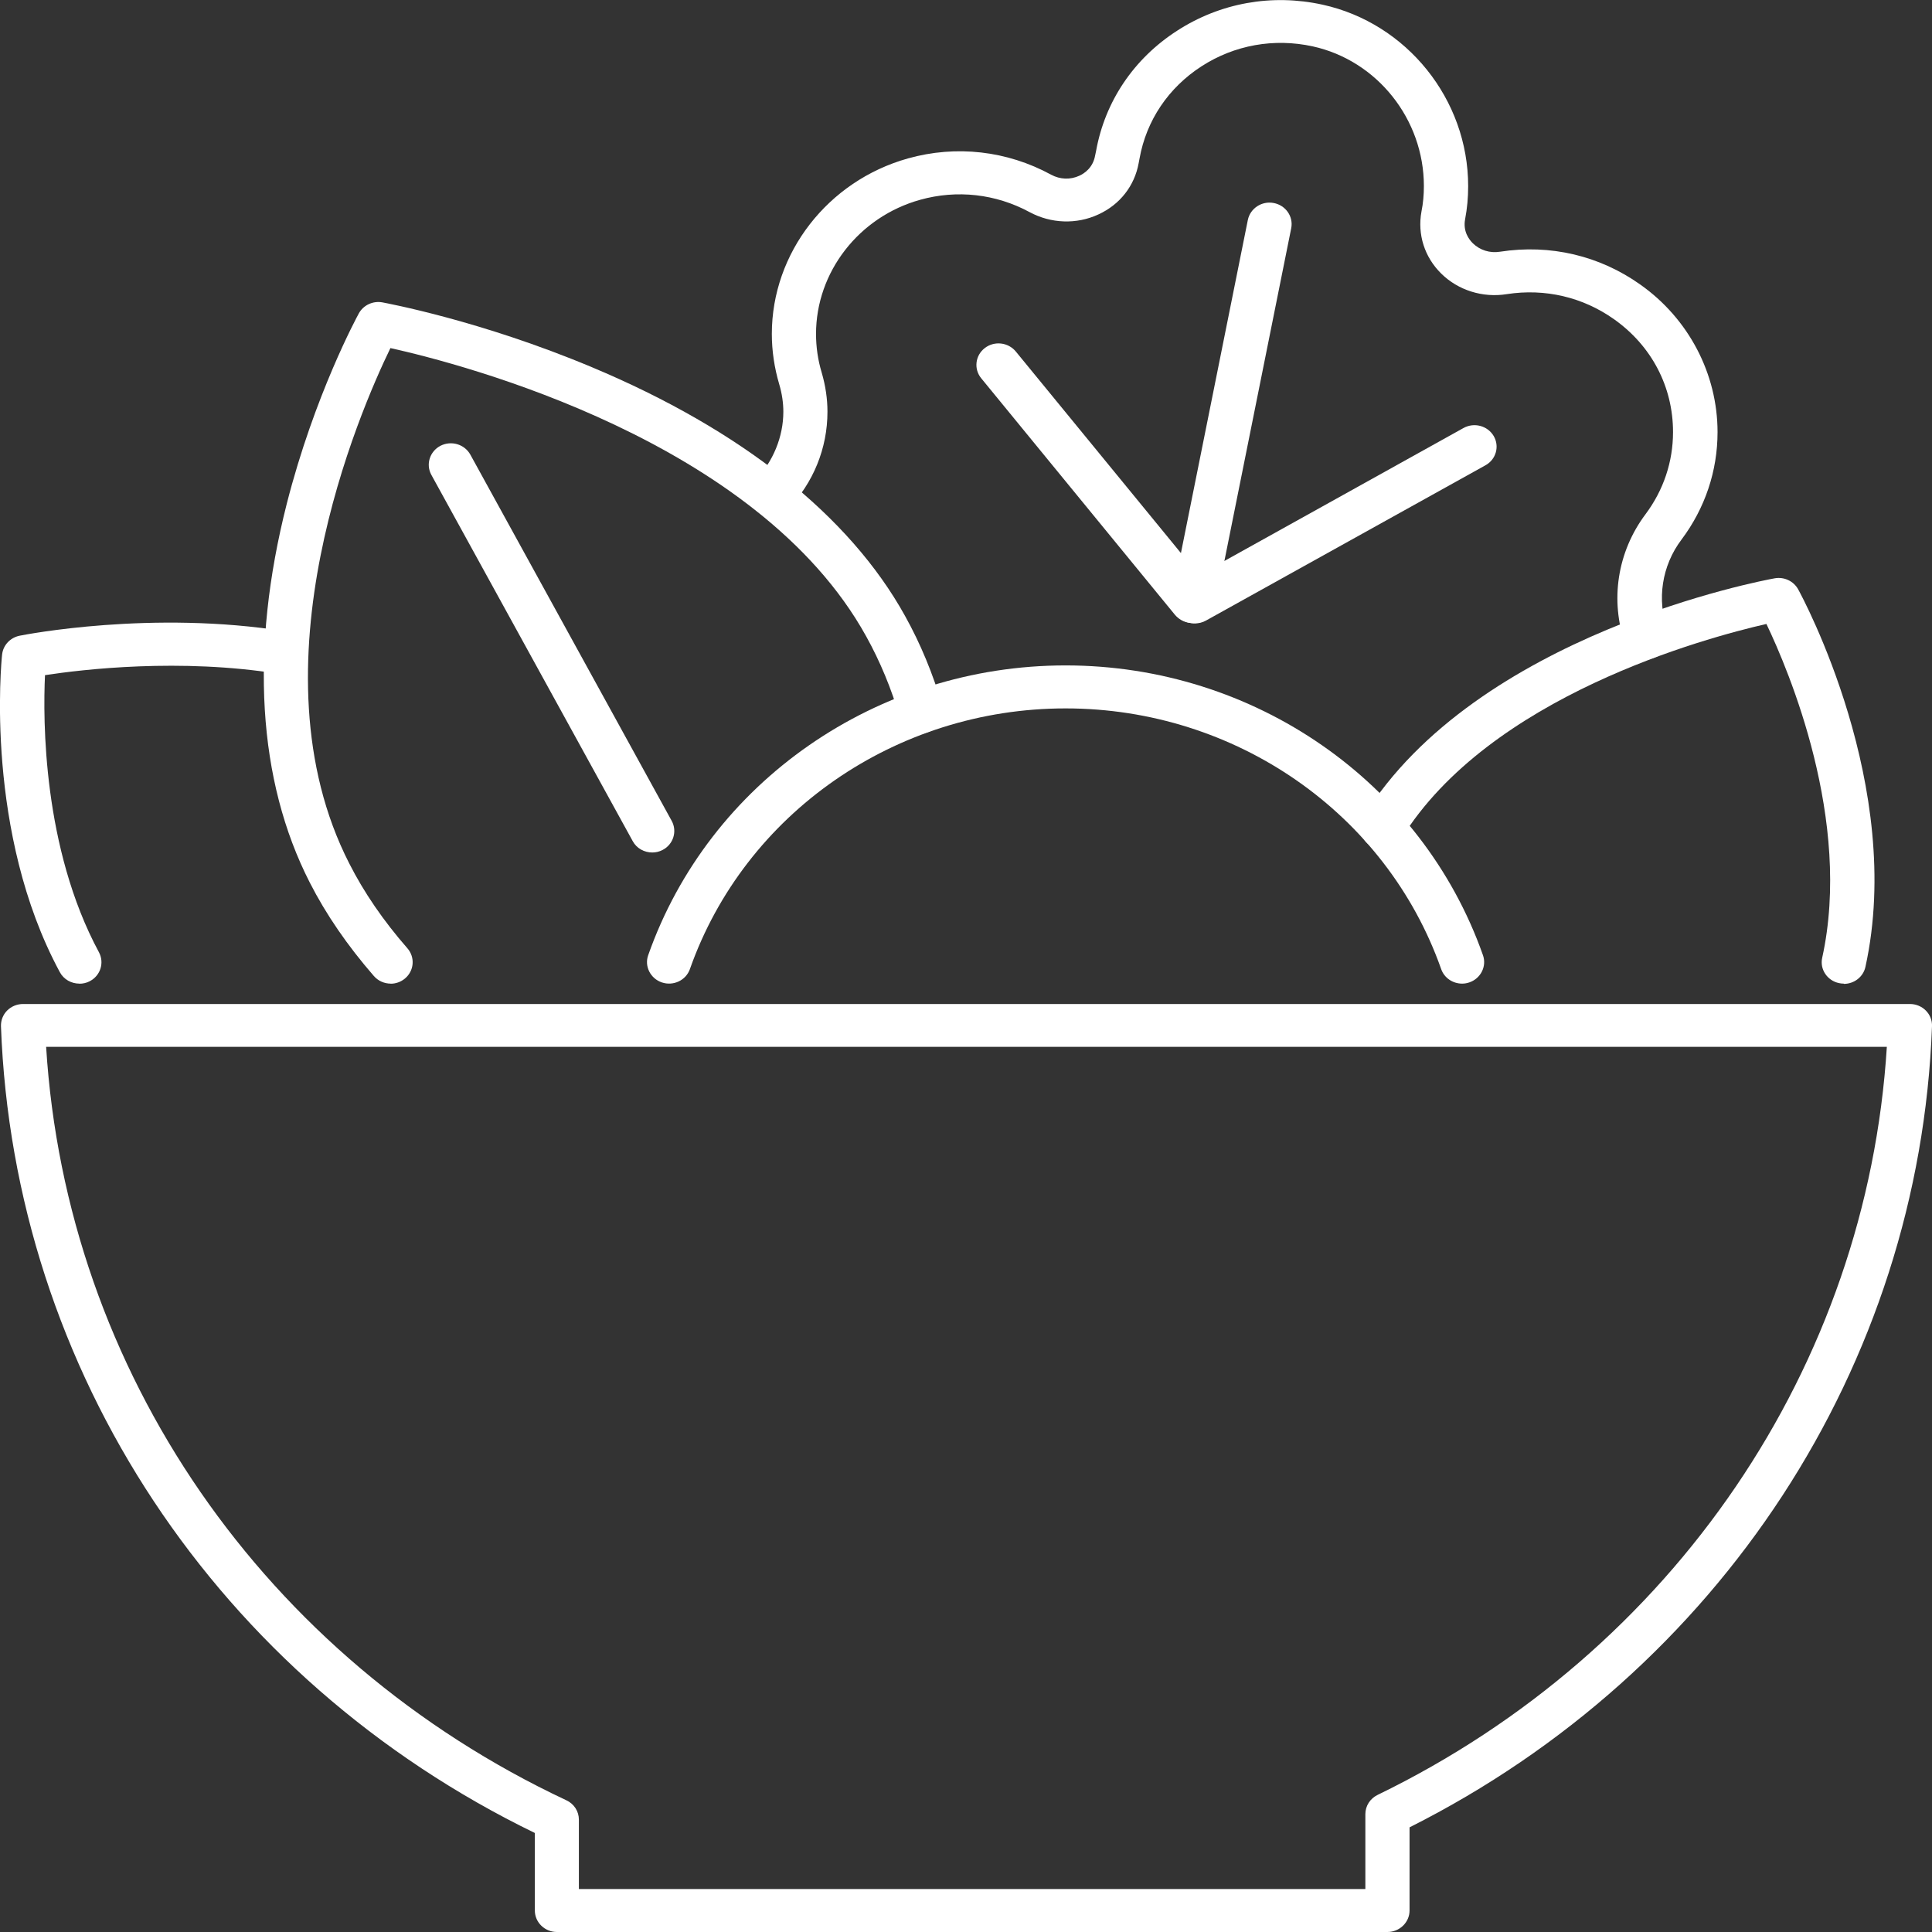
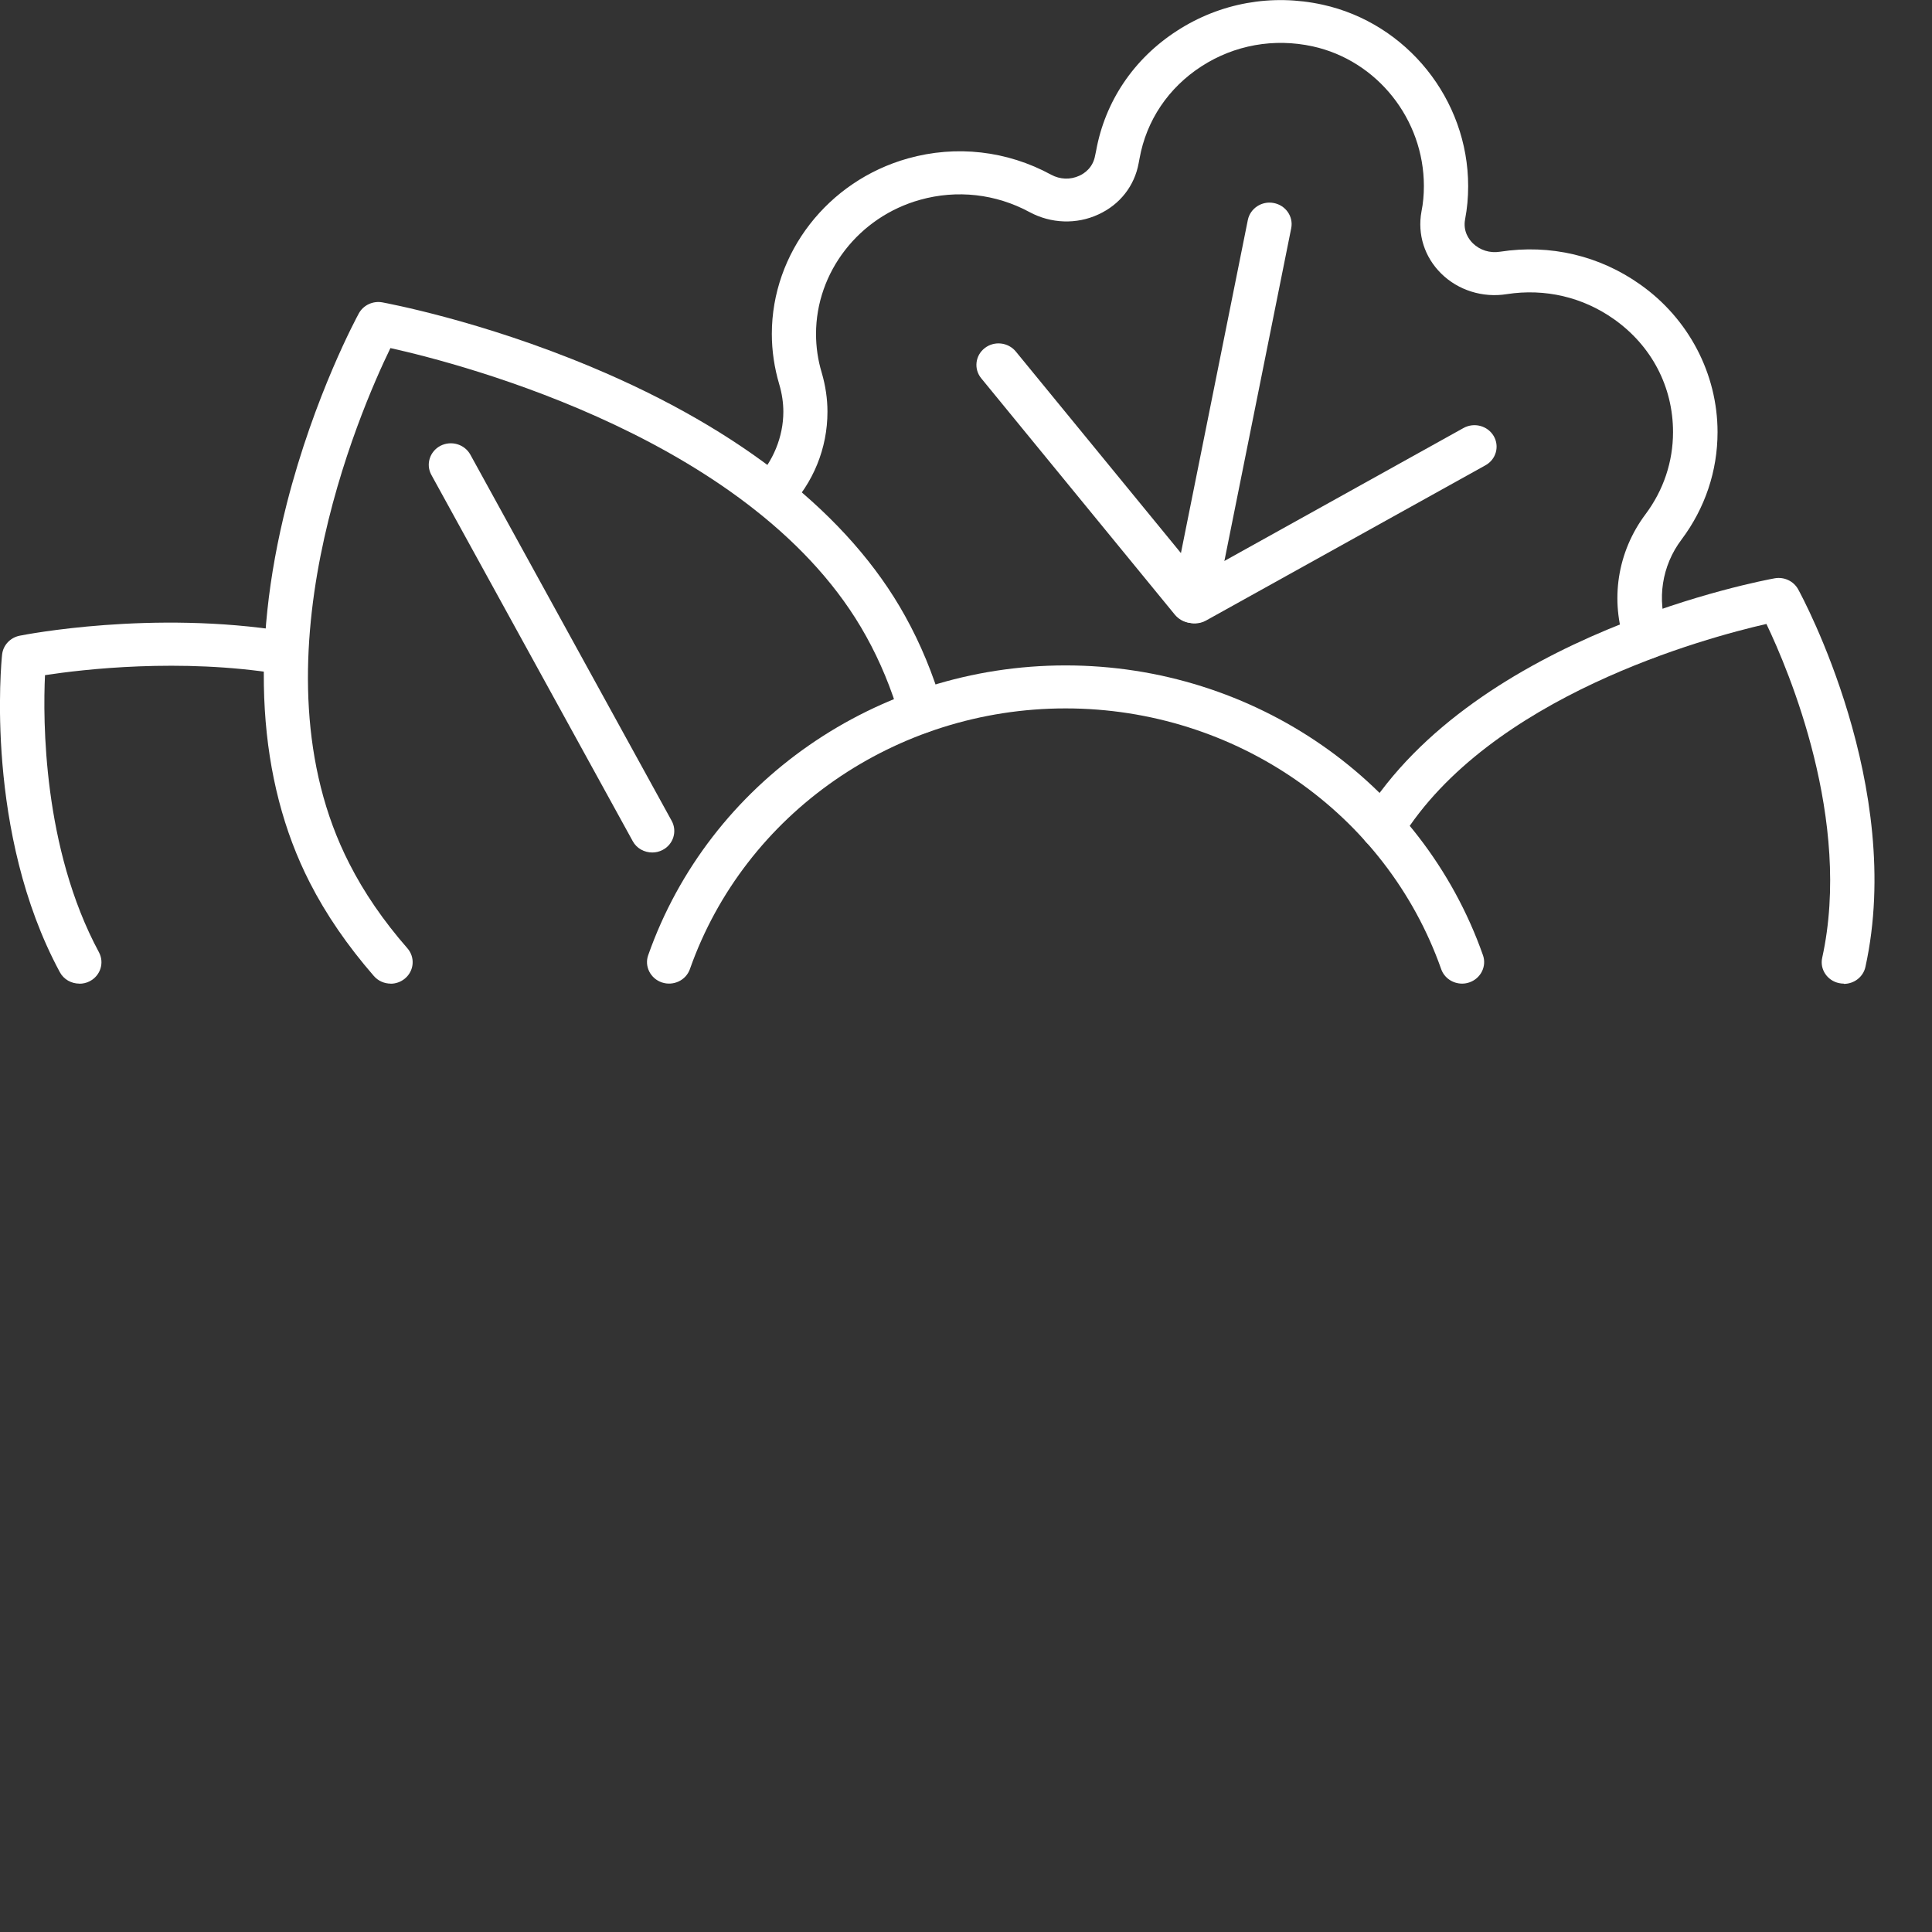
<svg xmlns="http://www.w3.org/2000/svg" width="24" height="24" viewBox="0 0 24 24" fill="none">
  <rect x="0" y="0" width="24" height="24" fill="#333333" stroke="none" />
  <g id="Icons" clip-path="url(#clip0_6103_278)">
    <g id="Group">
      <path id="Vector" d="M14.829 7.742C14.811 7.742 14.793 7.741 14.776 7.737C14.628 7.709 14.53 7.569 14.559 7.423L15.501 2.733C15.53 2.589 15.674 2.493 15.823 2.522C15.971 2.55 16.069 2.69 16.04 2.835L15.098 7.526C15.072 7.653 14.958 7.742 14.829 7.742Z" fill="white" />
      <path id="Vector_2" d="M20.45 8.186C20.336 8.186 20.229 8.116 20.191 8.006C19.997 7.459 20.091 6.854 20.442 6.387C20.665 6.088 20.783 5.736 20.783 5.367C20.783 4.804 20.516 4.294 20.048 3.964C19.663 3.692 19.195 3.58 18.717 3.654C18.419 3.702 18.113 3.606 17.903 3.398C17.696 3.194 17.606 2.912 17.658 2.628C17.679 2.523 17.688 2.419 17.688 2.311C17.688 1.482 17.108 0.752 16.307 0.576C15.826 0.471 15.335 0.559 14.925 0.824C14.514 1.09 14.241 1.496 14.156 1.968L14.145 2.026C14.094 2.308 13.912 2.542 13.644 2.664C13.373 2.79 13.055 2.778 12.79 2.635C12.37 2.408 11.888 2.354 11.43 2.482C10.669 2.694 10.137 3.38 10.137 4.148C10.137 4.31 10.16 4.471 10.207 4.627C10.255 4.791 10.279 4.955 10.279 5.115C10.279 5.568 10.104 6 9.784 6.33C9.68 6.438 9.507 6.442 9.396 6.342C9.286 6.24 9.281 6.072 9.384 5.964C9.603 5.736 9.731 5.427 9.731 5.115C9.731 5.004 9.714 4.888 9.68 4.774C9.62 4.571 9.588 4.36 9.588 4.148C9.588 3.143 10.283 2.247 11.279 1.968C11.878 1.8 12.51 1.872 13.057 2.17C13.168 2.23 13.296 2.235 13.408 2.183C13.47 2.155 13.577 2.084 13.604 1.932L13.616 1.875C13.727 1.259 14.085 0.728 14.622 0.382C15.158 0.035 15.8 -0.08 16.429 0.058C17.477 0.288 18.238 1.236 18.238 2.312C18.238 2.454 18.226 2.588 18.2 2.724C18.172 2.875 18.249 2.976 18.297 3.023C18.385 3.108 18.507 3.147 18.633 3.127C19.261 3.03 19.873 3.178 20.375 3.534C20.977 3.958 21.336 4.644 21.336 5.368C21.336 5.851 21.181 6.312 20.889 6.702C20.643 7.027 20.579 7.45 20.715 7.832C20.764 7.971 20.687 8.123 20.544 8.171C20.514 8.18 20.484 8.186 20.455 8.186H20.45Z" fill="white" />
      <path id="Vector_3" d="M14.847 7.744C14.831 7.744 14.815 7.743 14.799 7.74L14.765 7.735C14.699 7.724 14.64 7.689 14.597 7.639L12.189 4.699C12.095 4.584 12.114 4.416 12.233 4.324C12.351 4.232 12.524 4.251 12.619 4.367L14.894 7.144L18.18 5.317C18.312 5.244 18.479 5.288 18.555 5.416C18.63 5.544 18.585 5.707 18.453 5.78L14.981 7.709C14.94 7.732 14.892 7.744 14.846 7.744H14.847Z" fill="white" />
    </g>
    <g id="Group_2">
      <path id="Vector_4" d="M4.854 12.219C4.776 12.219 4.699 12.187 4.644 12.124C4.317 11.748 4.049 11.358 3.848 10.963C3.2 9.696 3.102 8.07 3.562 6.259C3.907 4.906 4.435 3.935 4.457 3.894C4.513 3.791 4.632 3.735 4.749 3.756C4.798 3.766 5.968 3.98 7.354 4.562C9.209 5.339 10.553 6.406 11.242 7.65C11.435 7.996 11.591 8.374 11.706 8.768C11.748 8.91 11.663 9.058 11.517 9.098C11.372 9.138 11.22 9.055 11.178 8.914C11.074 8.556 10.933 8.216 10.759 7.903C9.416 5.476 5.751 4.524 4.85 4.324C4.47 5.106 3.087 8.279 4.339 10.727C4.52 11.084 4.762 11.438 5.061 11.78C5.159 11.893 5.145 12.06 5.03 12.156C4.978 12.199 4.915 12.22 4.853 12.22L4.854 12.219Z" fill="white" />
      <path id="Vector_5" d="M8.103 10.59C8.005 10.59 7.909 10.54 7.86 10.449L5.359 5.9C5.287 5.77 5.338 5.608 5.471 5.538C5.606 5.469 5.771 5.518 5.843 5.648L8.344 10.197C8.415 10.326 8.365 10.489 8.232 10.558C8.19 10.58 8.147 10.59 8.103 10.59Z" fill="white" />
    </g>
    <path id="Vector_6" d="M22.904 12.219C22.885 12.219 22.866 12.217 22.847 12.213C22.699 12.183 22.604 12.041 22.636 11.898C23.011 10.192 22.219 8.328 21.943 7.751C21.185 7.924 18.501 8.648 17.407 10.419C17.329 10.546 17.16 10.585 17.031 10.509C16.901 10.434 16.86 10.27 16.938 10.144C18.341 7.876 21.895 7.211 22.046 7.184C22.164 7.163 22.282 7.219 22.338 7.322C22.393 7.422 23.664 9.779 23.173 12.011C23.146 12.136 23.032 12.222 22.906 12.222L22.904 12.219Z" fill="white" />
    <path id="Vector_7" d="M0.986 12.219C0.887 12.219 0.791 12.167 0.743 12.076C-0.192 10.344 0.016 8.223 0.026 8.132C0.038 8.016 0.126 7.921 0.244 7.897C0.31 7.884 1.89 7.575 3.556 7.844C3.705 7.868 3.807 8.005 3.782 8.151C3.757 8.296 3.616 8.395 3.467 8.371C2.239 8.173 1.03 8.315 0.559 8.387C0.533 8.94 0.531 10.534 1.229 11.829C1.299 11.96 1.248 12.121 1.113 12.19C1.072 12.211 1.03 12.22 0.986 12.22V12.219Z" fill="white" />
    <path id="Vector_8" d="M18.163 12.219C18.049 12.219 17.942 12.15 17.903 12.039C17.22 10.102 15.346 8.8 13.237 8.8C11.128 8.8 9.253 10.102 8.57 12.039C8.521 12.178 8.365 12.252 8.222 12.204C8.08 12.156 8.003 12.004 8.052 11.866C8.81 9.712 10.895 8.266 13.237 8.266C15.579 8.266 17.663 9.712 18.422 11.866C18.471 12.004 18.394 12.156 18.252 12.204C18.223 12.214 18.193 12.219 18.163 12.219Z" fill="white" />
-     <path id="Vector_9" d="M17.236 24H6.918C6.767 24 6.644 23.88 6.644 23.733V22.77C2.704 20.856 0.169 17.03 0.012 12.748C0.01 12.676 0.037 12.605 0.089 12.553C0.141 12.501 0.213 12.472 0.287 12.472H23.726C23.8 12.472 23.871 12.501 23.923 12.553C23.975 12.605 24.003 12.676 24 12.748C23.846 16.964 21.364 20.762 17.51 22.7V23.733C17.51 23.88 17.386 24 17.236 24ZM7.192 23.466H16.961V22.536C16.961 22.434 17.02 22.342 17.113 22.297C20.79 20.512 23.192 16.969 23.439 13.004H0.573C0.823 17.032 3.279 20.6 7.036 22.364C7.131 22.408 7.191 22.501 7.191 22.604V23.466H7.192Z" fill="white" />
  </g>
  <defs>
    <clipPath id="clip0_6103_278">
      <rect width="24" height="24" fill="white" />
    </clipPath>
  </defs>
</svg>